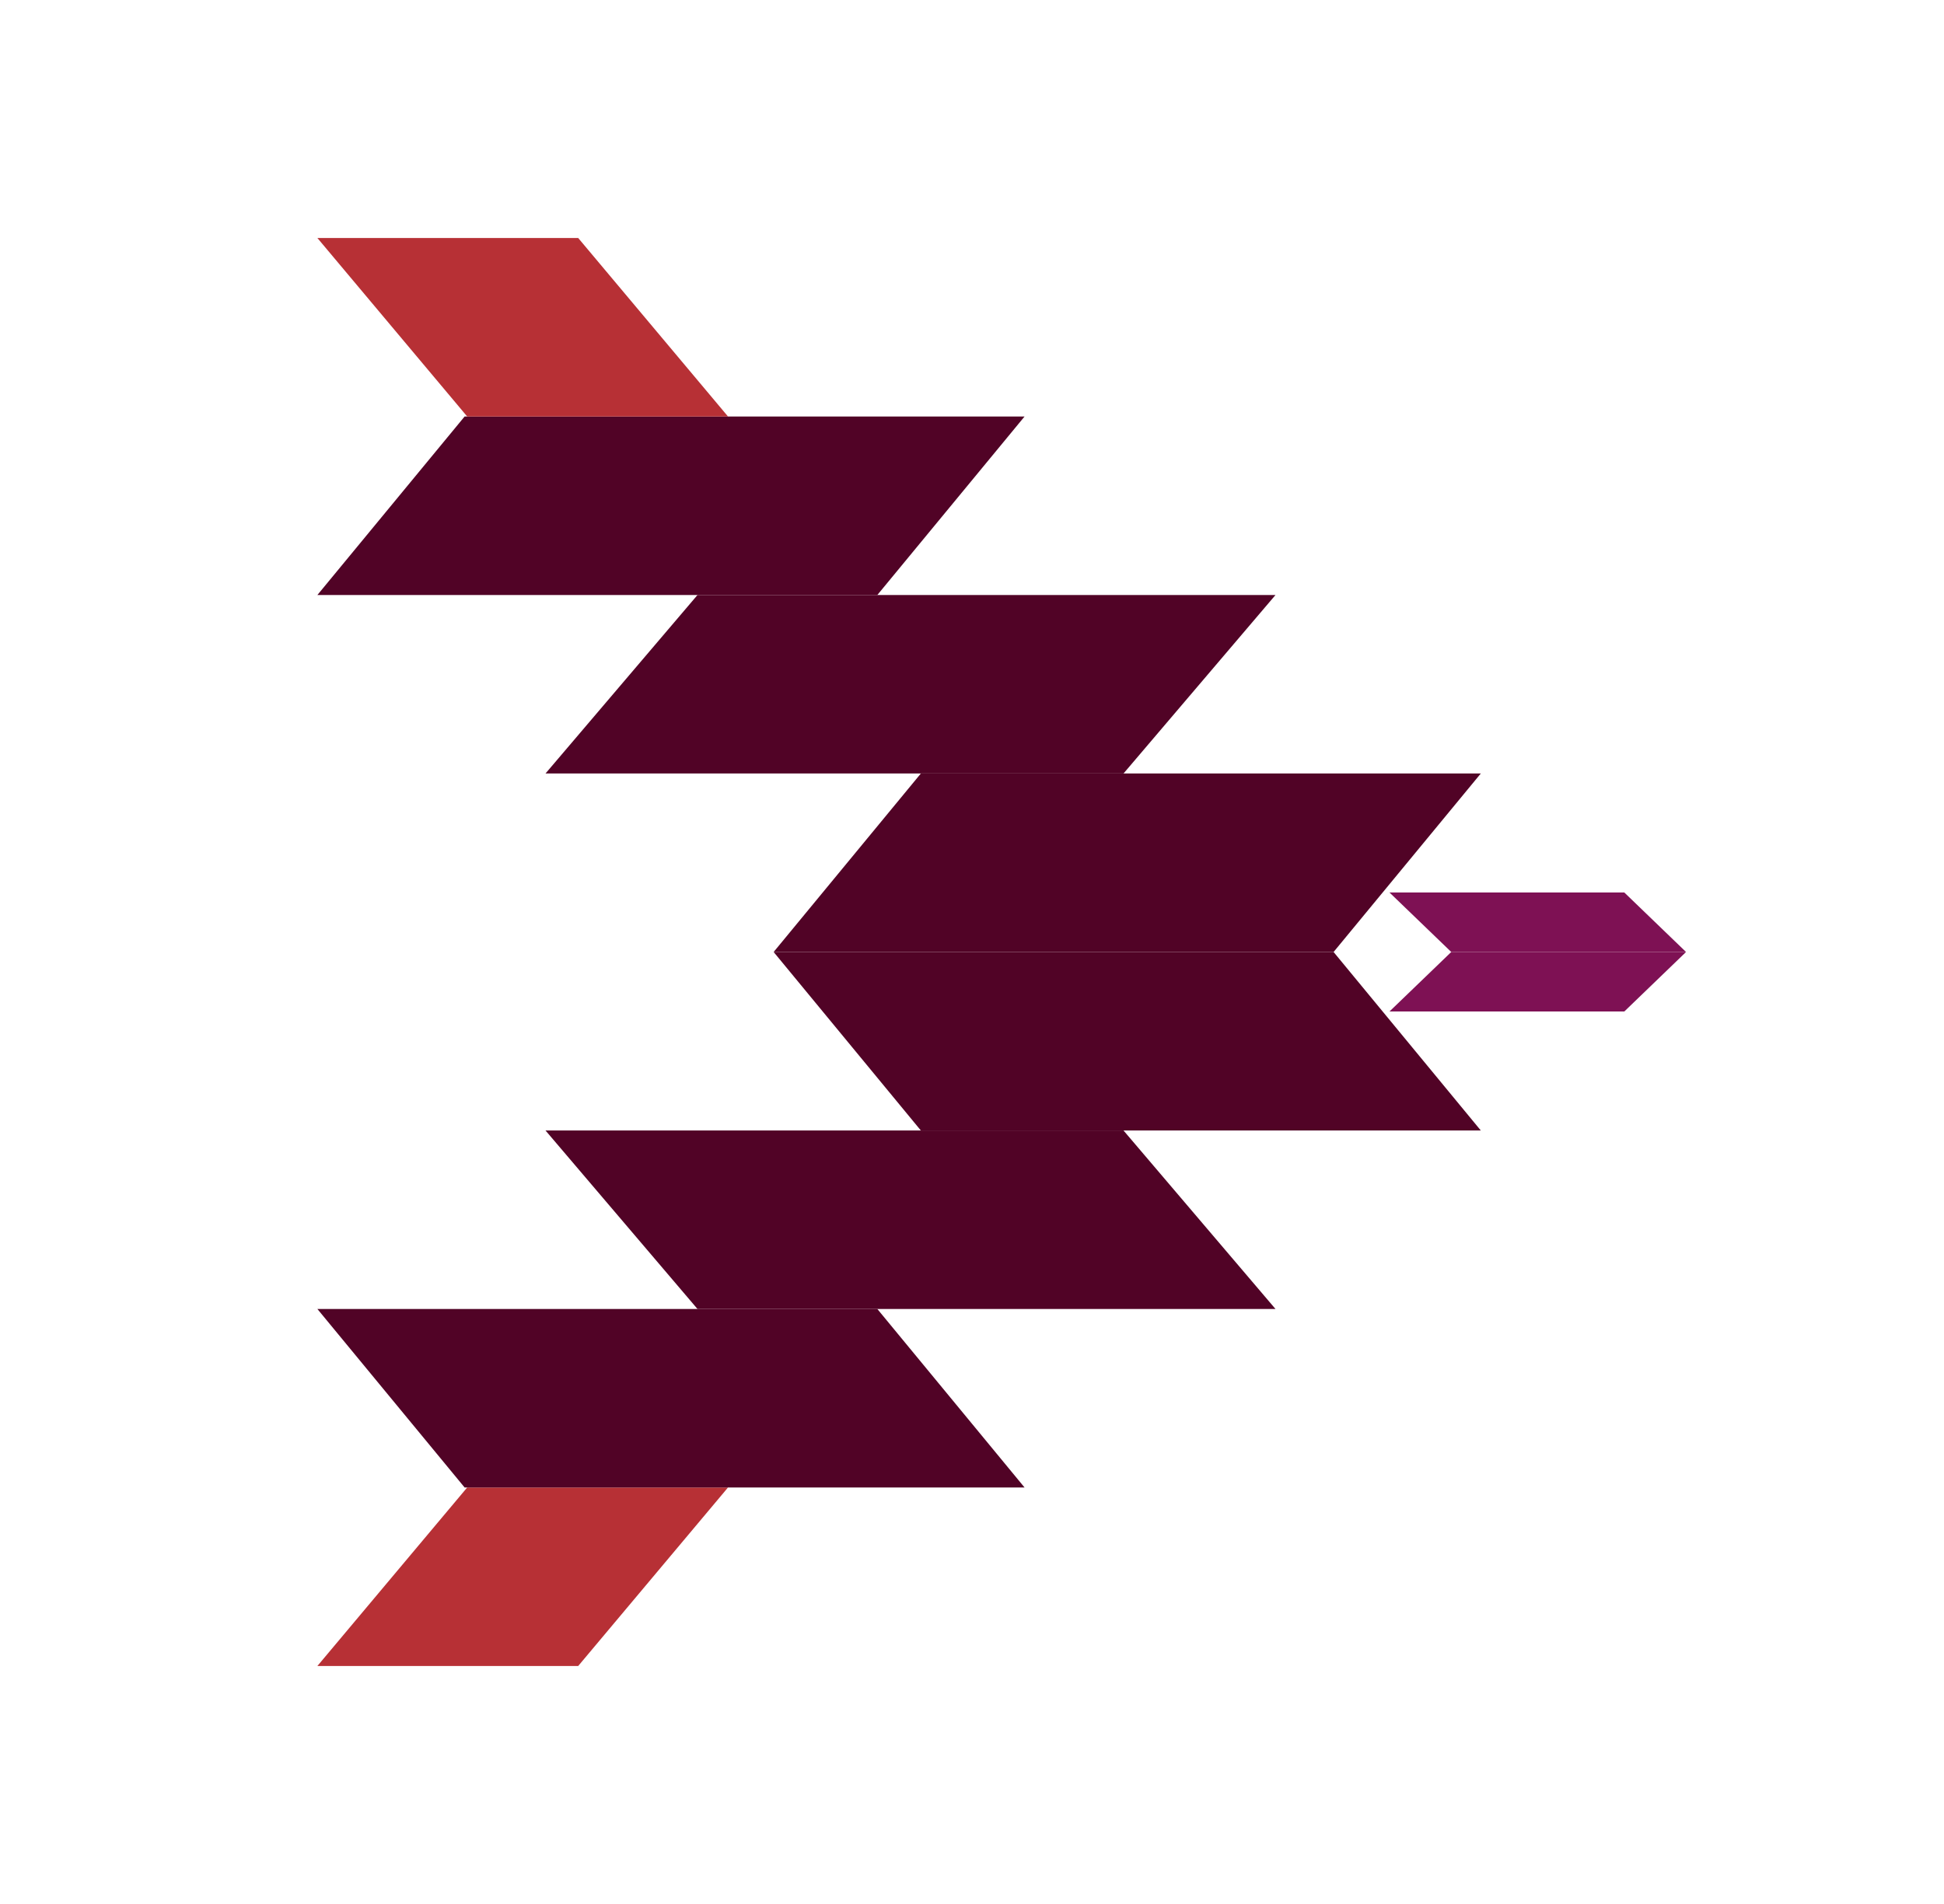
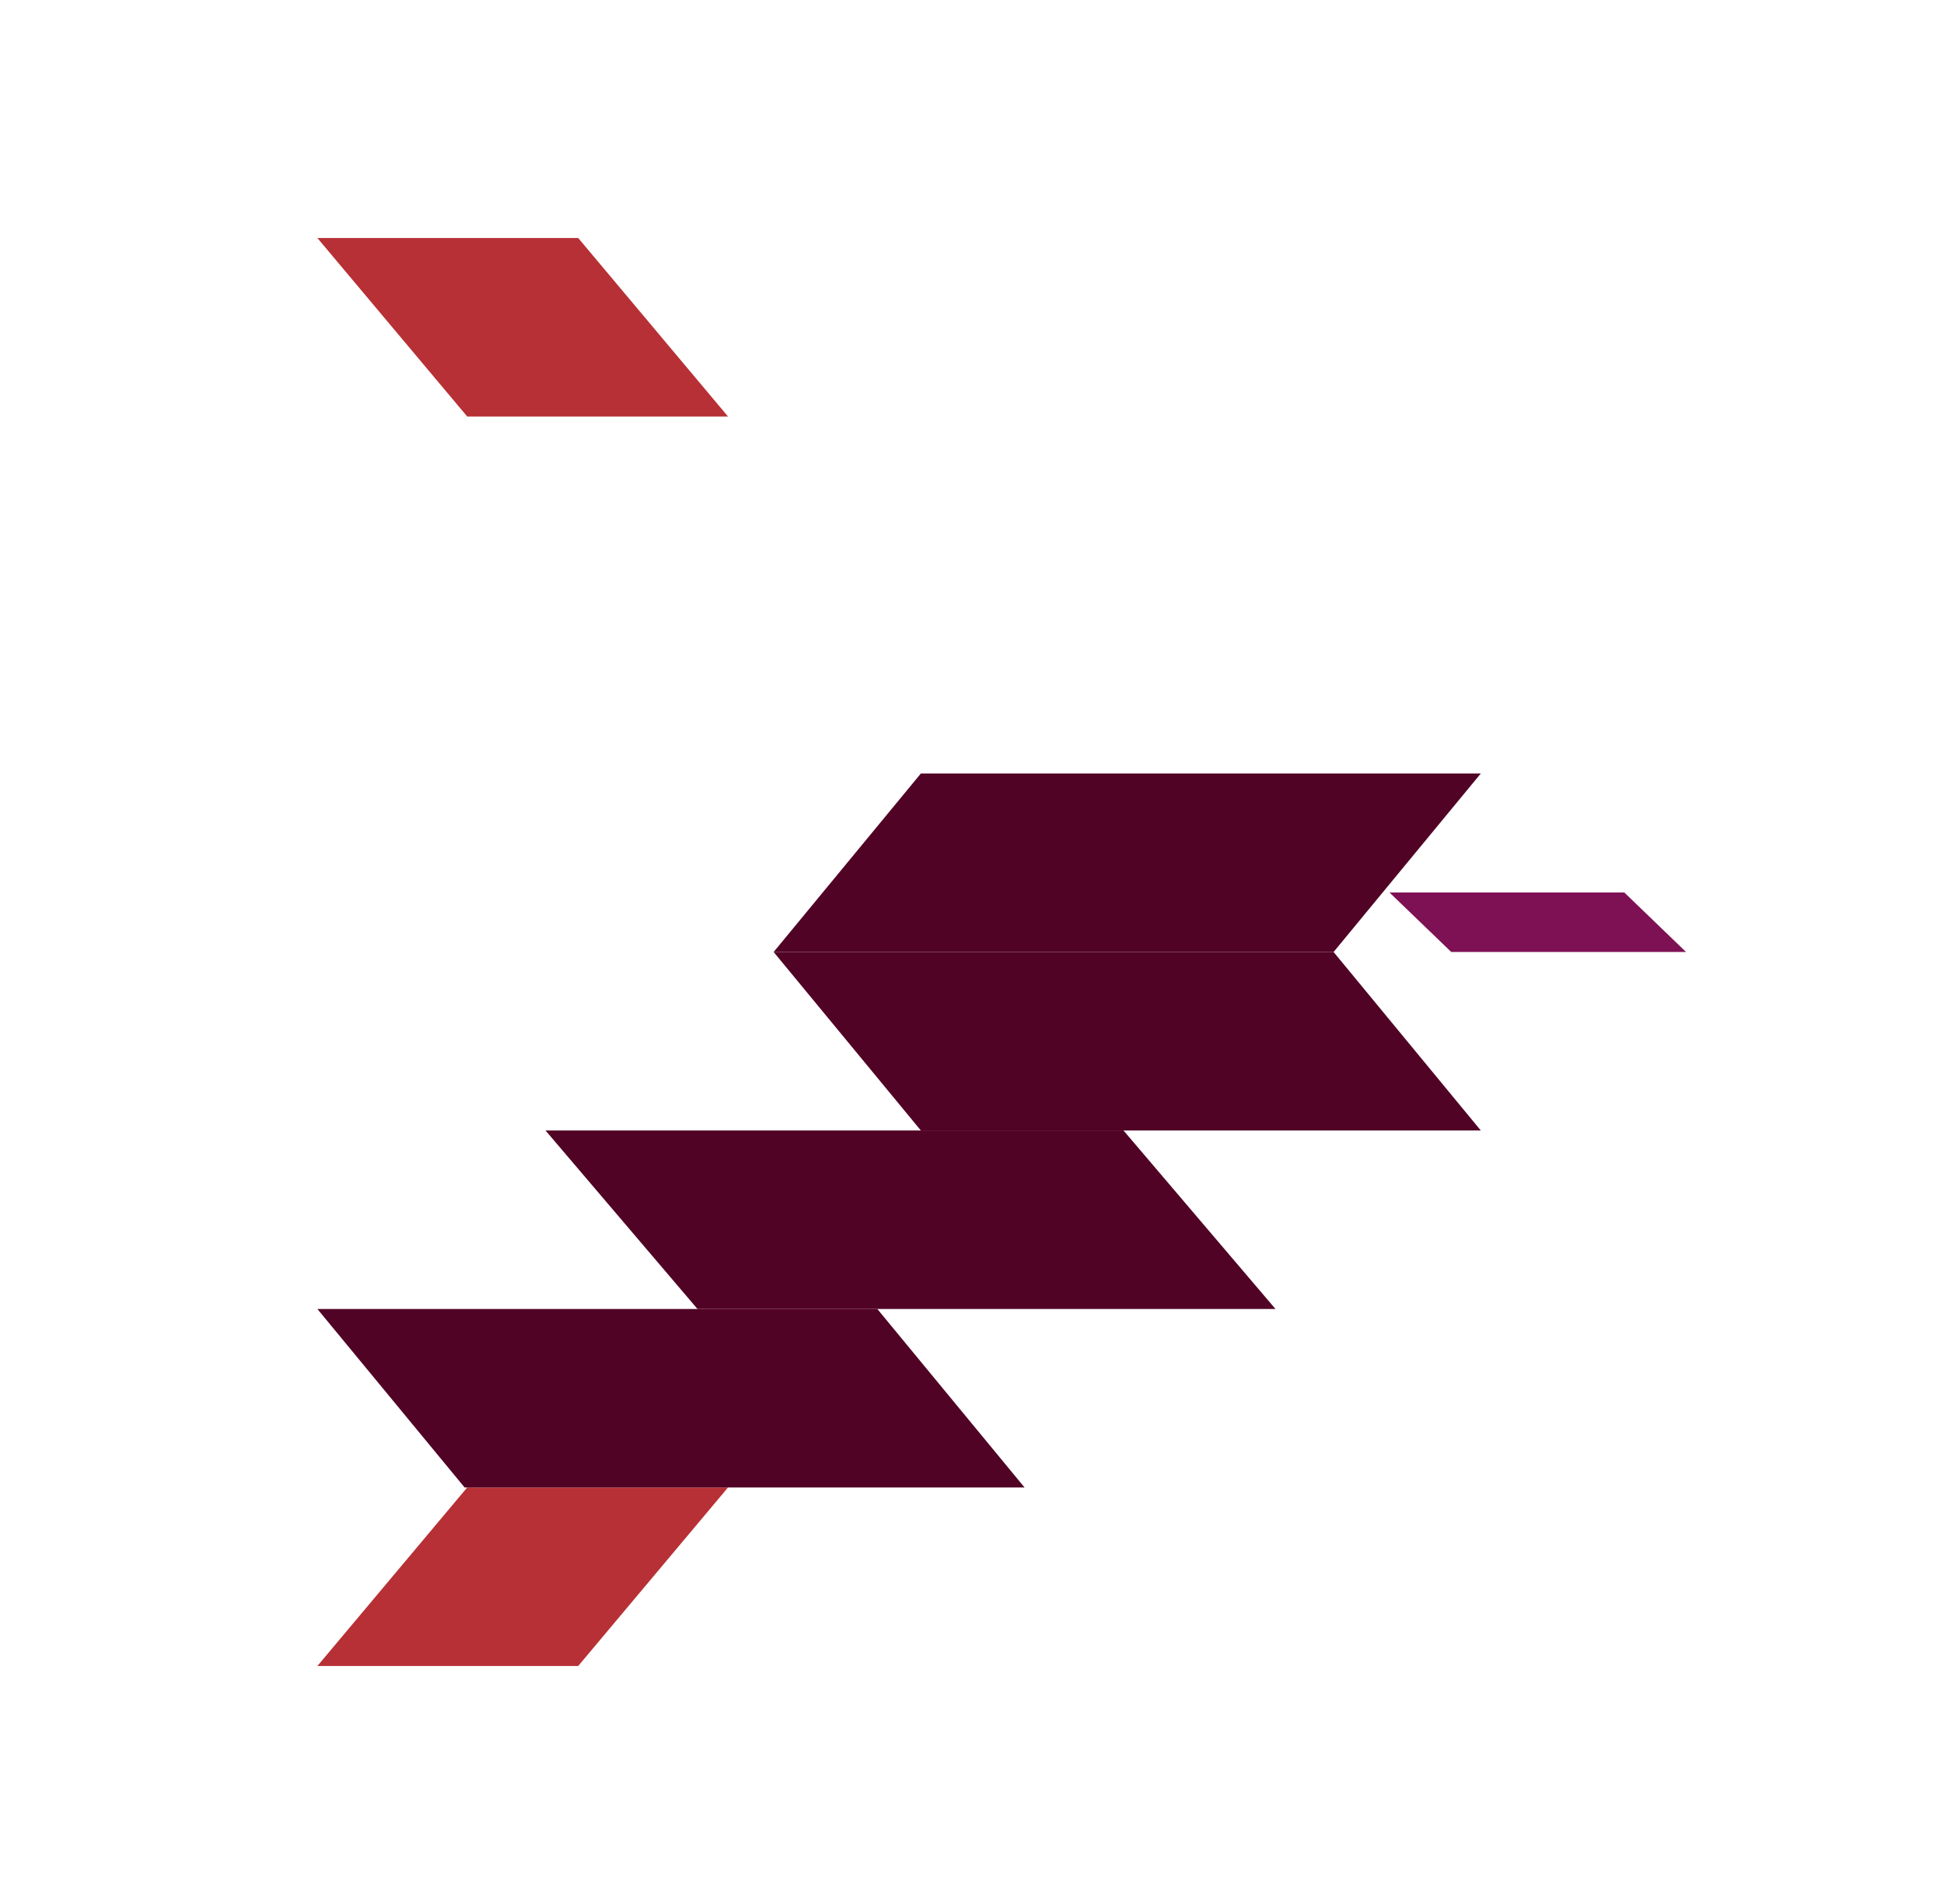
<svg xmlns="http://www.w3.org/2000/svg" width="49" height="48" viewBox="0 0 49 48" fill="none">
-   <path d="M11.711 10.5L8 15L22.114 15L25.825 10.5L11.711 10.5Z" fill="#510326" />
  <path d="M11.776 10.5L8 6L14.574 6L18.35 10.5L11.776 10.5Z" fill="#B73035" />
  <path d="M11.776 37.5L8 42L14.574 42L18.35 37.5L11.776 37.5Z" fill="#B73035" />
-   <path d="M17.581 15L13.75 19.5L28.319 19.5L32.15 15L17.581 15Z" fill="#510326" />
  <path d="M23.211 19.5L19.5 24L33.614 24L37.325 19.5L23.211 19.5Z" fill="#510326" />
  <path d="M11.711 37.5L8 33L22.114 33L25.825 37.5L11.711 37.5Z" fill="#510326" />
  <path d="M17.581 33L13.75 28.5L28.319 28.5L32.15 33L17.581 33Z" fill="#510326" />
  <path d="M23.211 28.5L19.5 24L33.614 24L37.325 28.5L23.211 28.5Z" fill="#510326" />
-   <path d="M36.58 24L35.023 25.5L40.942 25.5L42.498 24L36.58 24Z" fill="#7E1154" />
  <path d="M36.58 24L35.023 22.5L40.942 22.5L42.498 24L36.58 24Z" fill="#7E1154" />
</svg>